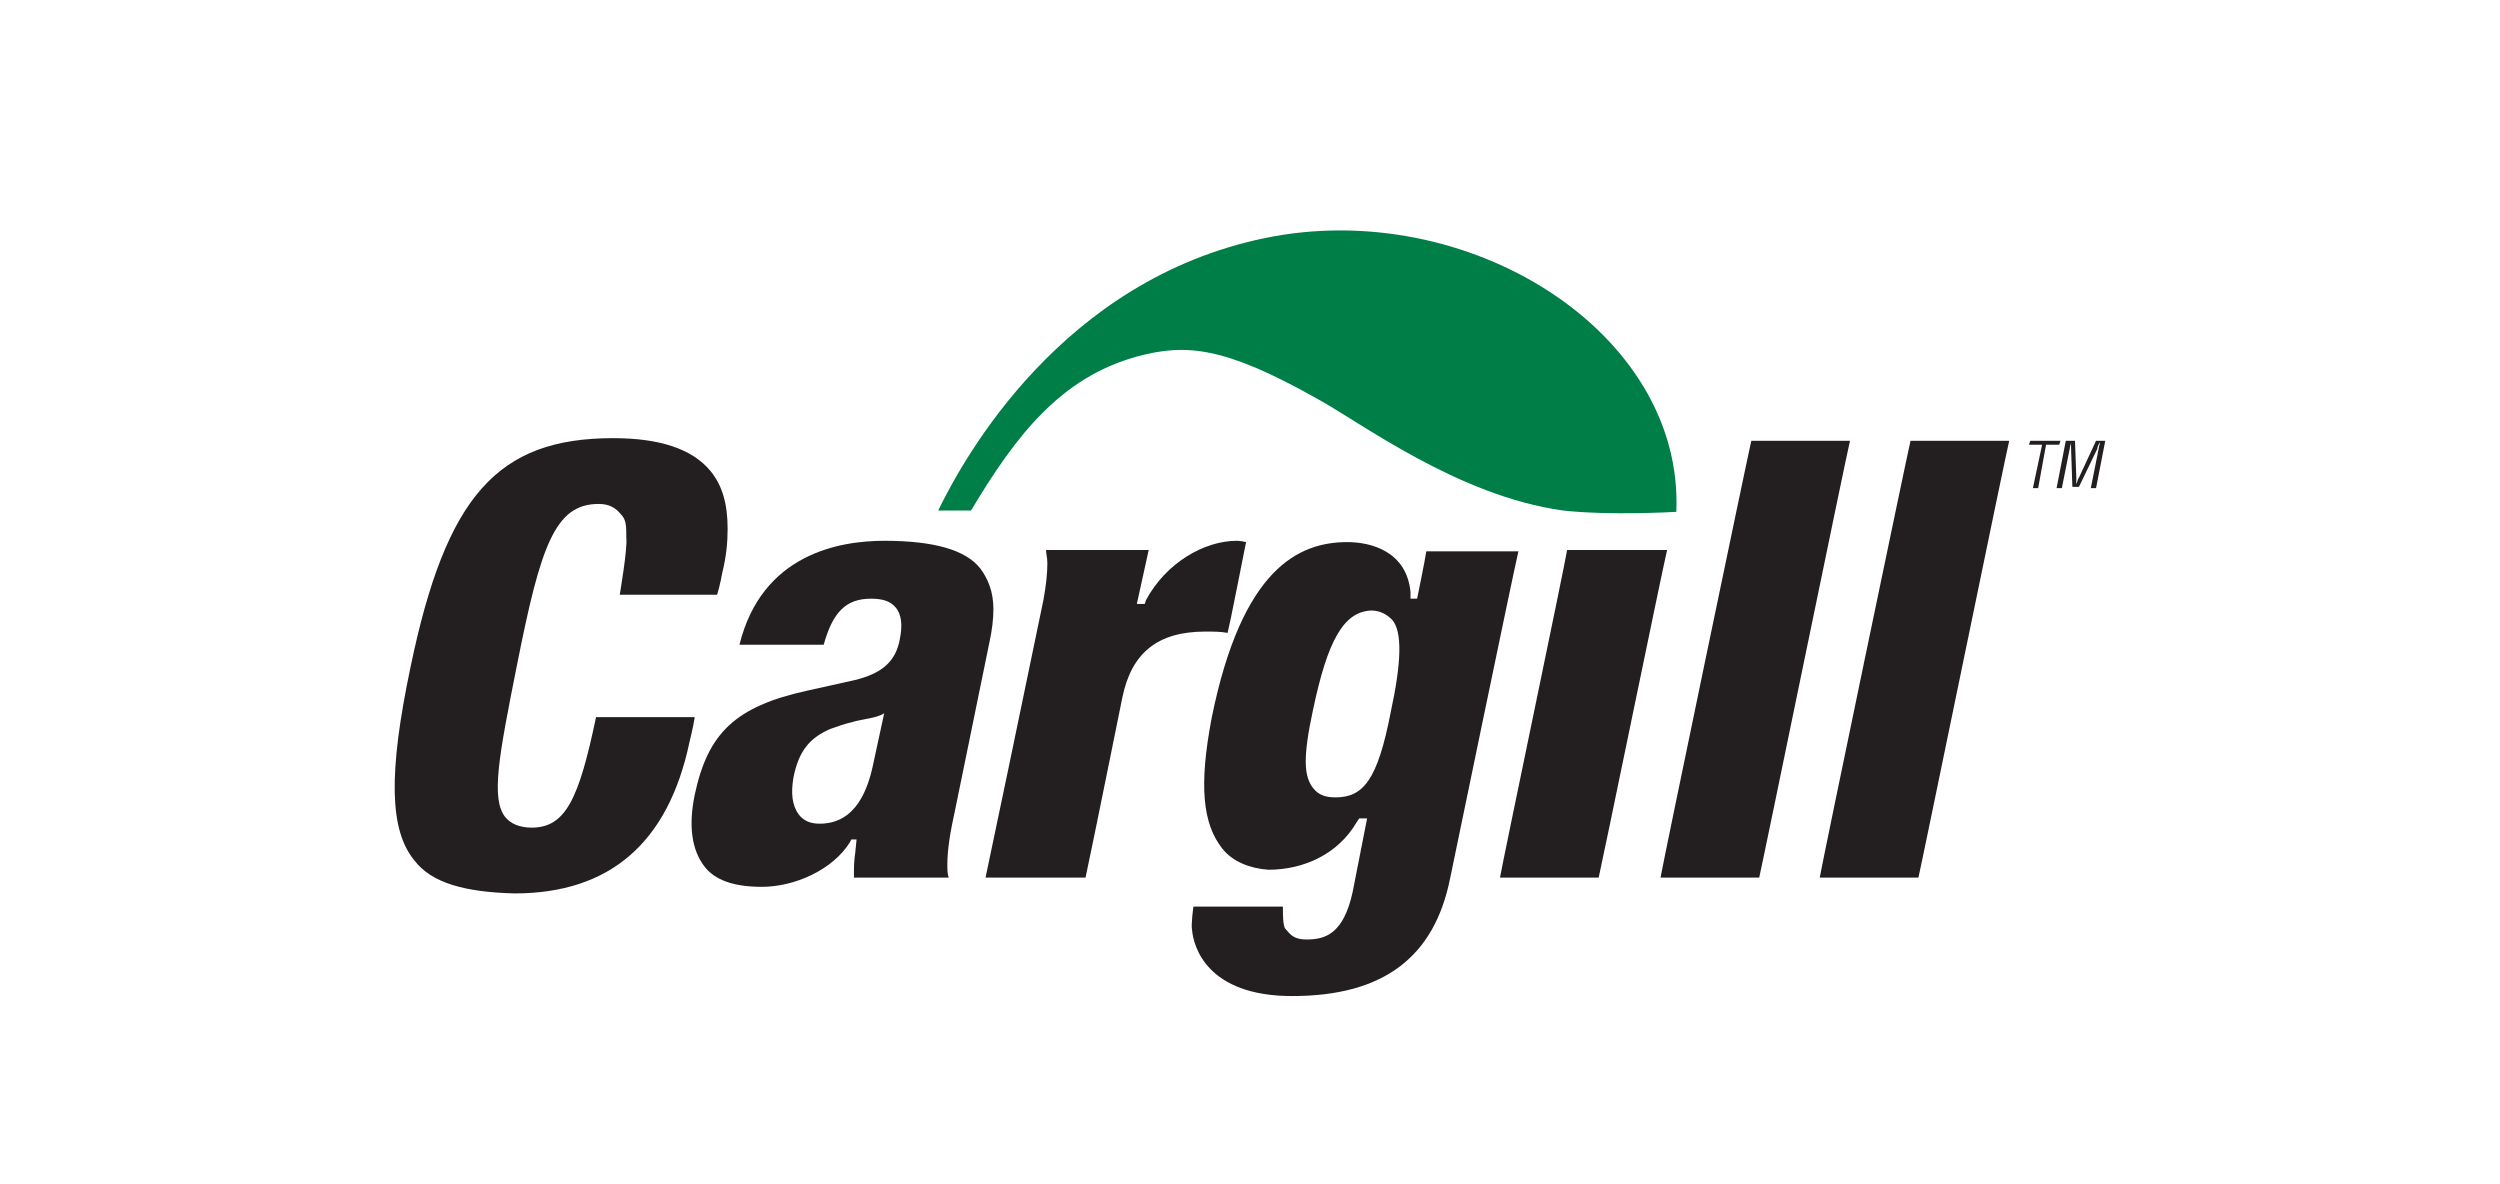
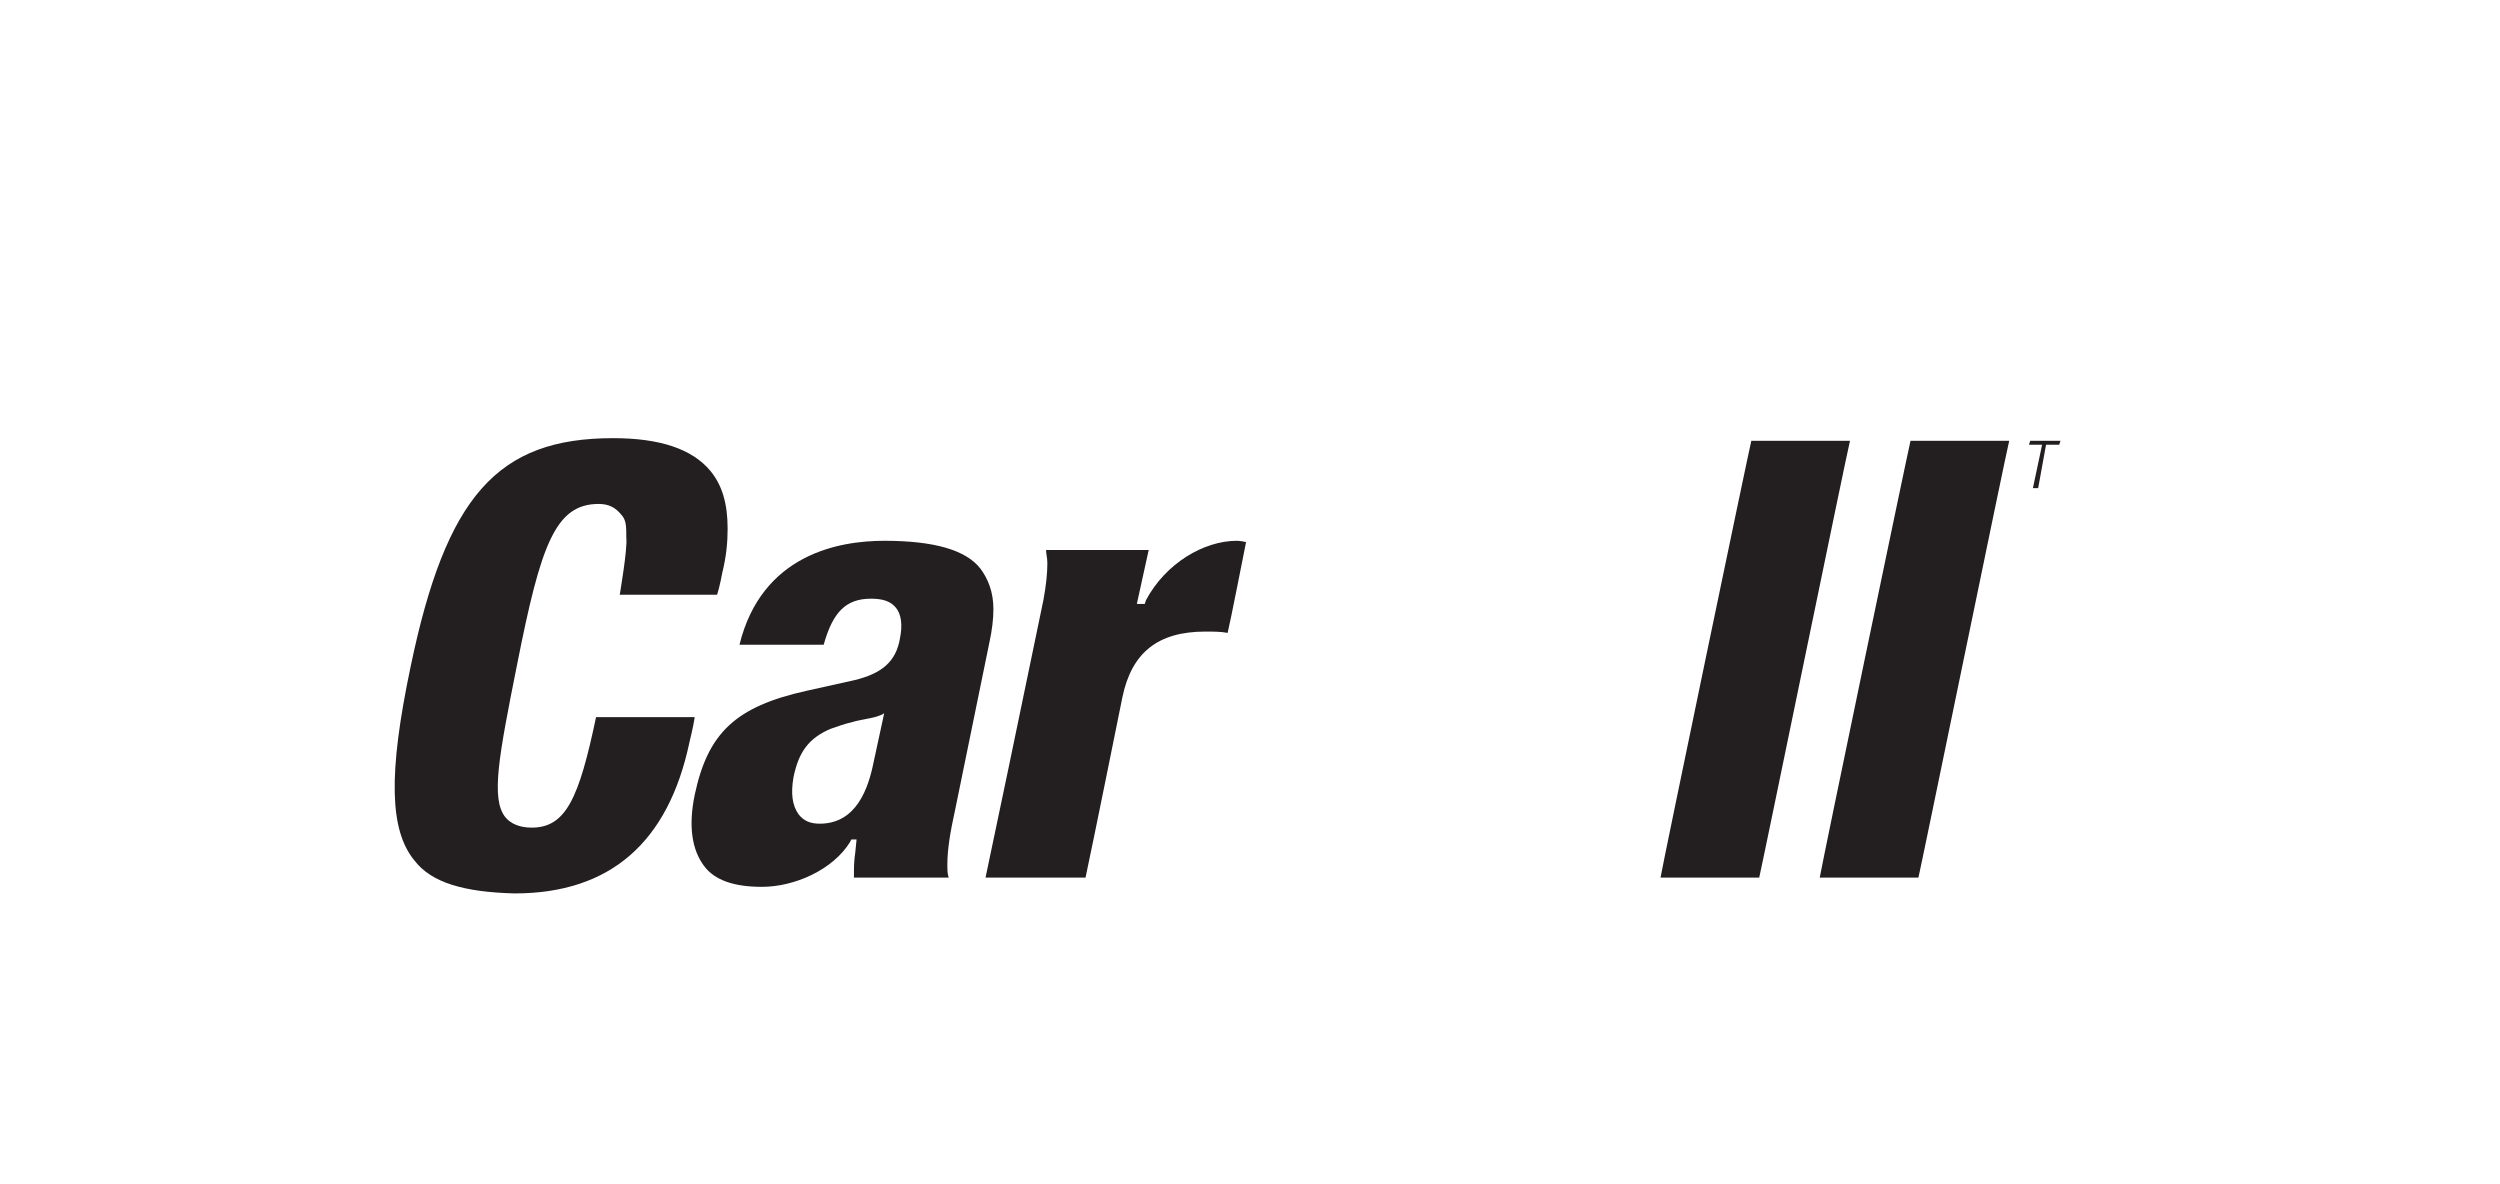
<svg xmlns="http://www.w3.org/2000/svg" version="1.1" id="Warstwa_1" x="0px" y="0px" width="190px" height="90px" viewBox="0 0 190 90" style="enable-background:new 0 0 190 90;" xml:space="preserve">
  <style type="text/css">
	.st0{fill:#231F20;}
	.st1{fill:#007E47;}
</style>
  <g>
    <g>
      <g>
        <path class="st0" d="M67.2,54.2c0,0-0.1,0.1-0.4,0.2c-0.5,0.2-1.5,0.3-2.1,0.5c-0.5,0.1-1,0.3-1.6,0.5c-1.6,0.7-2.4,1.7-2.8,3.7     c-0.2,1.2-0.1,2.1,0.4,2.8c0.4,0.5,0.9,0.7,1.6,0.7c2.8,0,3.7-2.7,4.1-4.7L67.2,54.2L67.2,54.2 M67.2,41.1c3.8,0,6.2,0.7,7.3,2.1     c0.6,0.8,1,1.8,1,3.1c0,0.7-0.1,1.6-0.3,2.5l-2.6,12.7c-0.4,1.8-0.6,3.1-0.6,4.2c0,0.4,0,0.7,0.1,1c-1.1,0-6.4,0-7.2,0     c0-0.1,0-0.2,0-0.2c0-0.5,0-1.1,0.1-1.7l0.1-1h-0.4L64.6,64c-1.3,2.1-4.2,3.4-6.7,3.4c-2.1,0-3.6-0.5-4.4-1.6     c-0.9-1.2-1.2-3-0.7-5.4c1-4.7,3.1-6.7,8.5-7.9l3.6-0.8c2.1-0.5,3.2-1.4,3.5-3.2c0.2-1,0.1-1.8-0.3-2.3c-0.4-0.5-1-0.7-1.9-0.7     c-1.9,0-2.9,1-3.6,3.5c-0.7,0-5.4,0-6.4,0C57.9,42.1,63.8,41.1,67.2,41.1z" />
-         <path class="st0" d="M99.8,53.9c-0.8,3.7-0.7,5.1,0,6c0.4,0.5,0.9,0.7,1.7,0.7c2.1,0,3.2-1.3,4.2-6.5c0.8-3.7,0.9-6.1,0.1-7     c-0.4-0.4-0.9-0.7-1.6-0.7C102.1,46.5,100.9,48.7,99.8,53.9 M92.9,64.5c-1.5-1.9-1.8-4.8-0.8-10c2.3-11.3,6.6-13.3,10.3-13.3     c1.8,0,4.5,0.7,4.8,3.8l0,0.5h0.5c0,0,0.6-2.9,0.7-3.6c0.7,0,5.9,0,7,0c-0.3,1.2-5.2,24.9-5.2,24.9c-1.2,5.9-5,8.9-12,8.9     c-6.5,0-7.5-3.8-7.6-5c-0.1-0.4,0.1-1.8,0.1-1.8c0.7,0,5.8,0,6.8,0c0,0,0,0,0,0c0,0.6,0,1.5,0.2,1.7c0.3,0.3,0.5,0.8,1.6,0.8     c1.4,0,2.8-0.4,3.5-3.6l1.1-5.6h-0.6l-0.2,0.3c-1.4,2.4-4,3.6-6.7,3.6C95,66,93.7,65.5,92.9,64.5z" />
-         <path class="st0" d="M126.7,41.8c-0.3,1.2-5,24.1-5.2,24.9c-0.7,0-6.5,0-7.5,0c0.2-1.2,5-24.1,5.1-24.9     C119.9,41.8,125.7,41.8,126.7,41.8" />
        <path class="st0" d="M140.6,33.5c-0.3,1.2-6.7,32.4-6.9,33.2c-0.7,0-6.5,0-7.5,0c0.2-1.2,6.7-32.4,6.9-33.2     C133.8,33.5,139.5,33.5,140.6,33.5" />
        <path class="st0" d="M152.7,33.5c-0.3,1.2-6.7,32.4-6.9,33.2c-0.7,0-6.5,0-7.5,0c0.2-1.2,6.7-32.4,6.9-33.2     C145.9,33.5,151.6,33.5,152.7,33.5" />
        <path class="st0" d="M94,41.1c-2.5,0-5.4,1.7-6.9,4.5L87,45.9h-0.6c0,0,0.7-3.2,0.9-4.1c-0.1,0-0.4,0-0.6,0v0c-0.8,0-6.1,0-7.2,0     c0,0.3,0.1,0.6,0.1,1c0,0.8-0.1,1.7-0.3,2.8c-1.4,6.8-4.2,20.2-4.4,21.1c1.1,0,6.8,0,7.6,0c0.5-2.3,2.8-13.7,2.8-13.7     c0.7-3.4,2.7-5,6.3-5c0.6,0,1.2,0,1.7,0.1c0.2-0.8,1.2-5.9,1.4-6.9C94.3,41.1,94,41.1,94,41.1" />
        <path class="st0" d="M31.5,65.4c-1.9-2.3-2-6.6-0.3-14.7c2.7-13,6.6-17.4,15.4-17.4c3.5,0,6,0.8,7.4,2.5c0.9,1.1,1.3,2.5,1.3,4.4     c0,1-0.1,2.1-0.4,3.3c0,0-0.2,1.1-0.4,1.7c-0.7,0-7.4,0-7.4,0s0.6-3.5,0.5-4.3c0-0.9,0-1.4-0.4-1.8c-0.4-0.5-0.9-0.8-1.7-0.8     c-3.3,0-4.4,3.1-6.2,12.2c-1.4,7-2,10.2-0.9,11.6c0.4,0.5,1.1,0.8,2,0.8c2.6,0,3.6-2.2,4.9-8.4c0.7,0,6.4,0,7.5,0     c-0.1,0.7-0.4,1.9-0.4,1.9c-1.6,7.6-6,11.5-13.3,11.5C35.3,67.8,32.8,67.1,31.5,65.4" />
        <polyline class="st0" points="154.3,33.5 156.6,33.5 156.5,33.8 155.5,33.8 154.9,37.1 154.5,37.1 155.2,33.8 154.2,33.8    " />
-         <path class="st0" d="M159.3,33.5h0.7l-0.7,3.6h-0.4l0.6-3c0-0.2,0.1-0.3,0.1-0.5h0c-0.1,0.2-0.2,0.3-0.2,0.5l-1.4,2.9h-0.5     l-0.1-3c0-0.1,0-0.2,0-0.4h0c0,0.2-0.1,0.3-0.1,0.5l-0.6,3h-0.4l0.7-3.6h0.7l0.1,2.8c0,0.2,0,0.3,0,0.5l0,0     c0.1-0.2,0.1-0.4,0.2-0.5" />
-         <path class="st1" d="M127.4,38.9c0.6-13.7-15.9-24-31.3-20.8c-15.4,3.2-22.8,16.6-24.8,20.7h2.5c3.4-5.7,6.8-10.1,12.6-11.7     c3.7-1,6.6-0.8,13.7,3.2c3.3,1.8,10.7,7.4,18.7,8.5C122.4,39.2,127.4,38.9,127.4,38.9" />
      </g>
    </g>
  </g>
</svg>